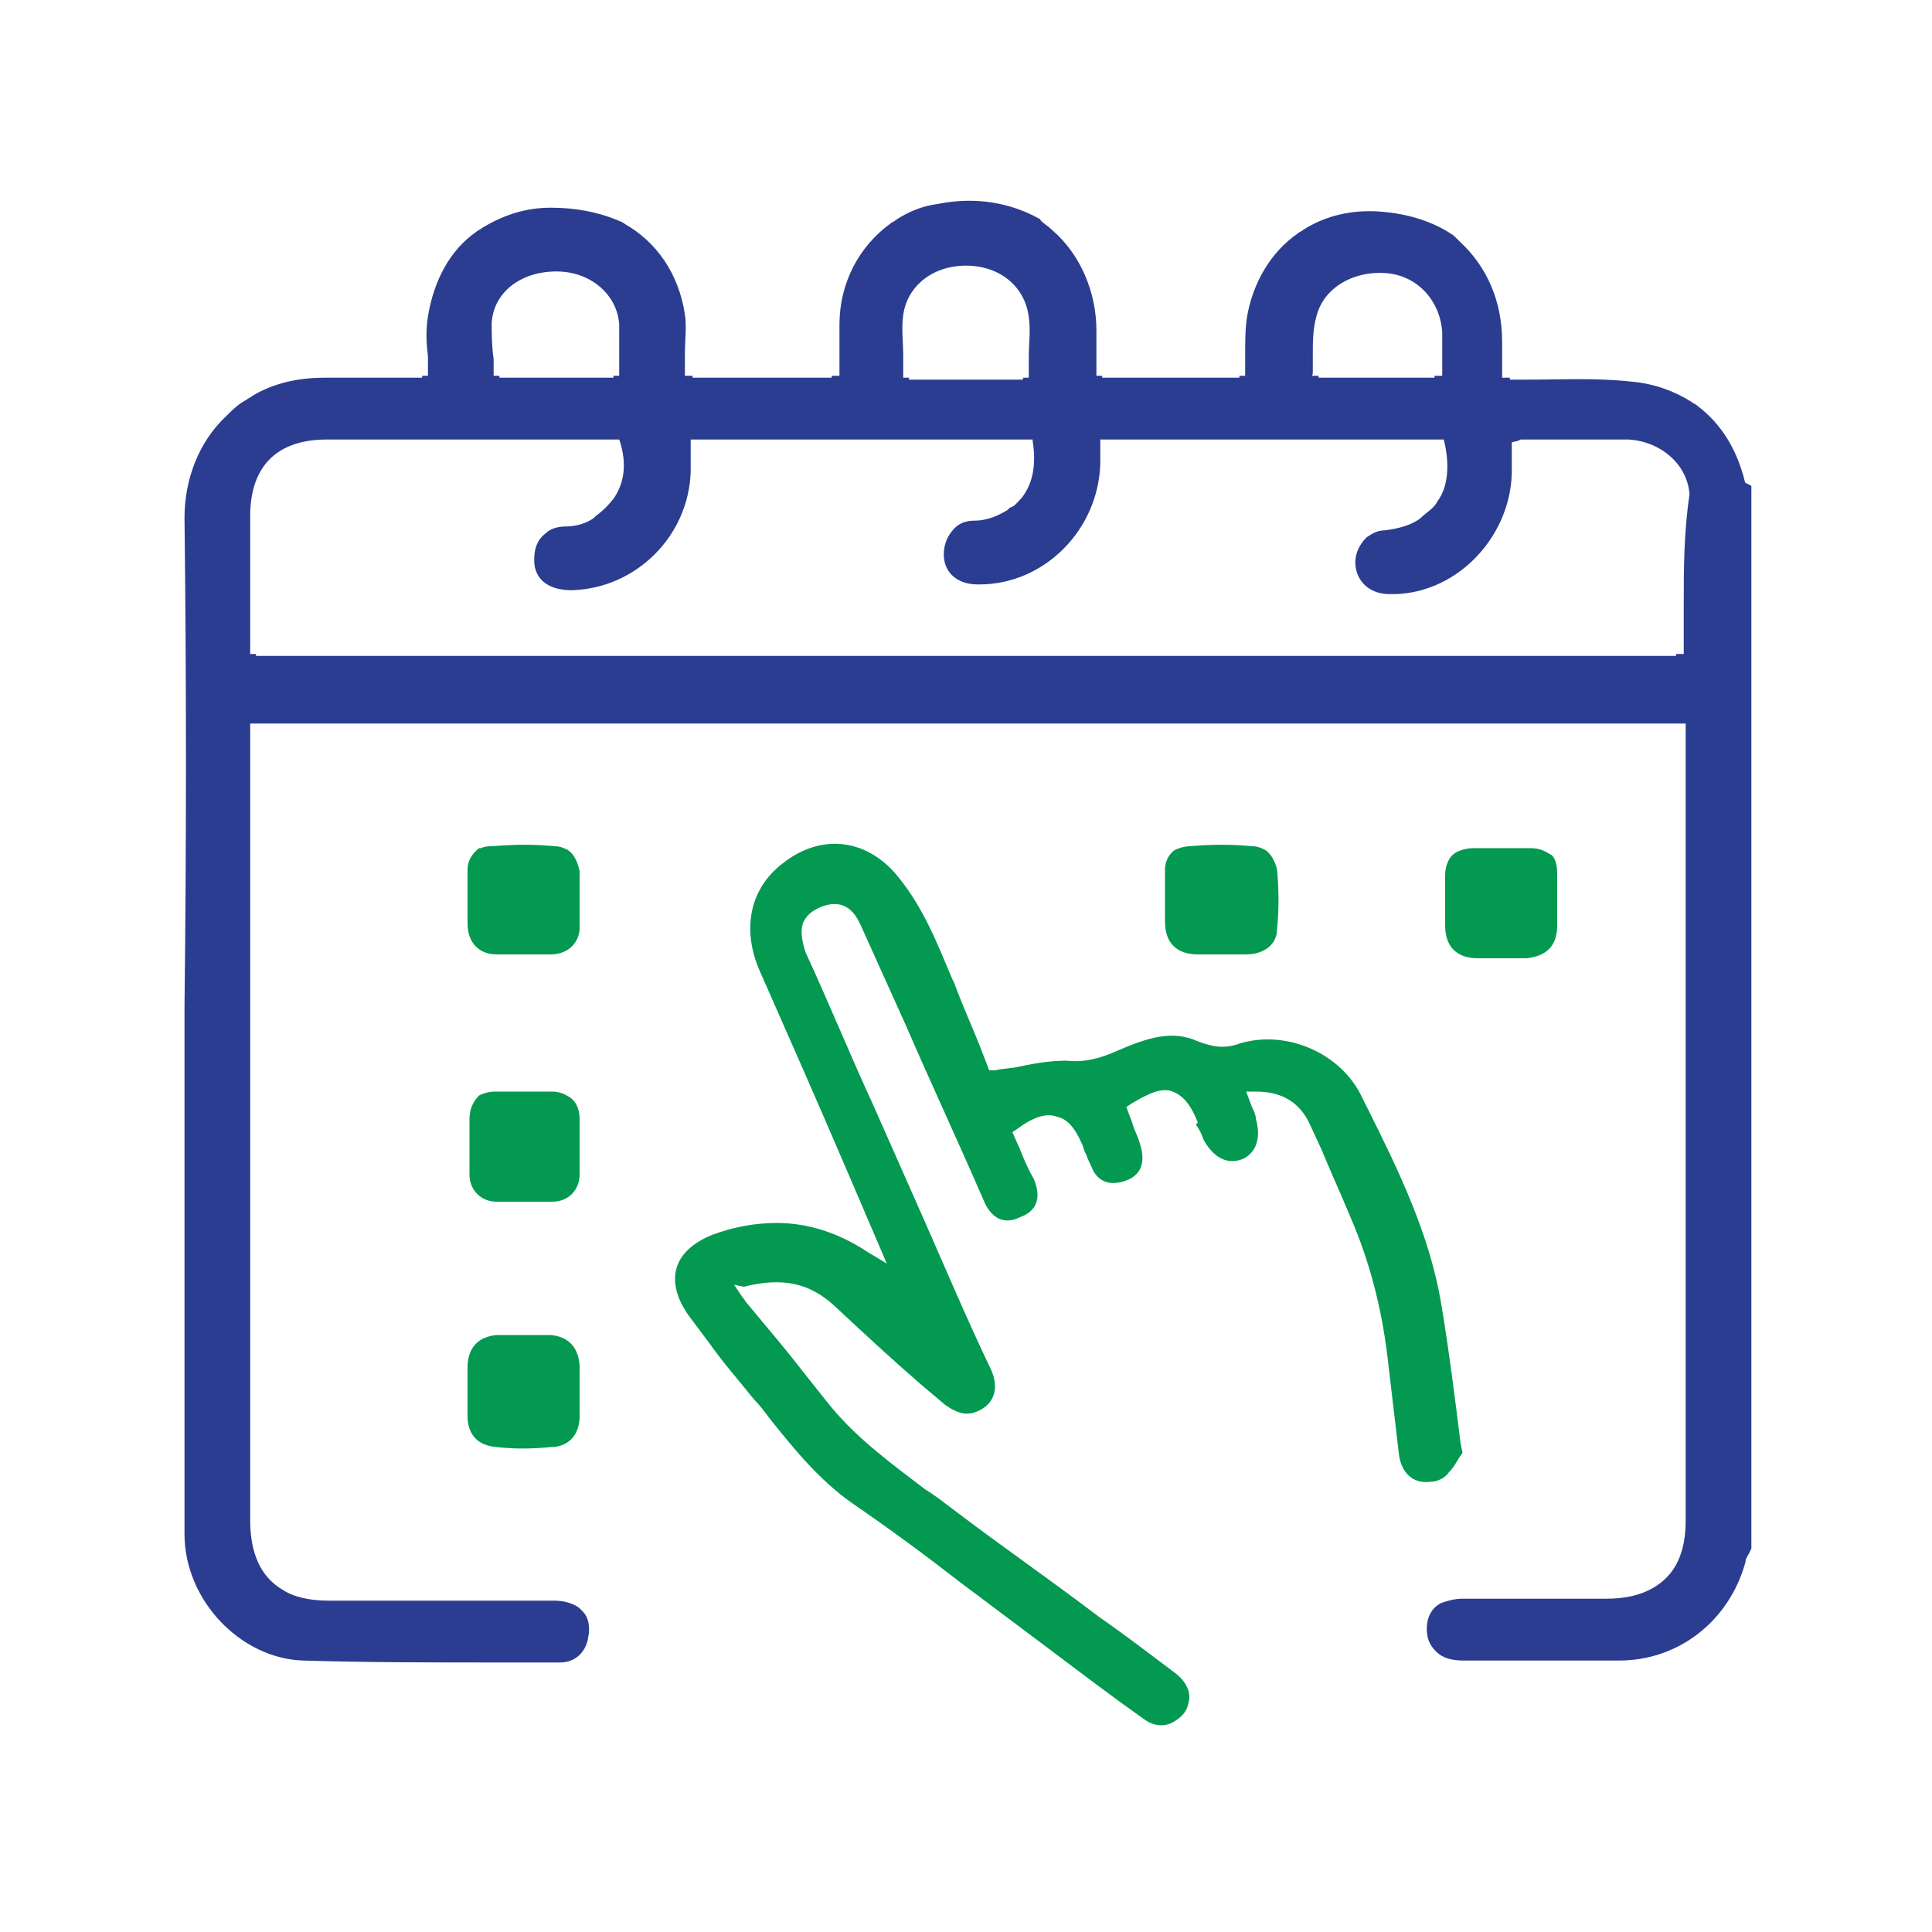
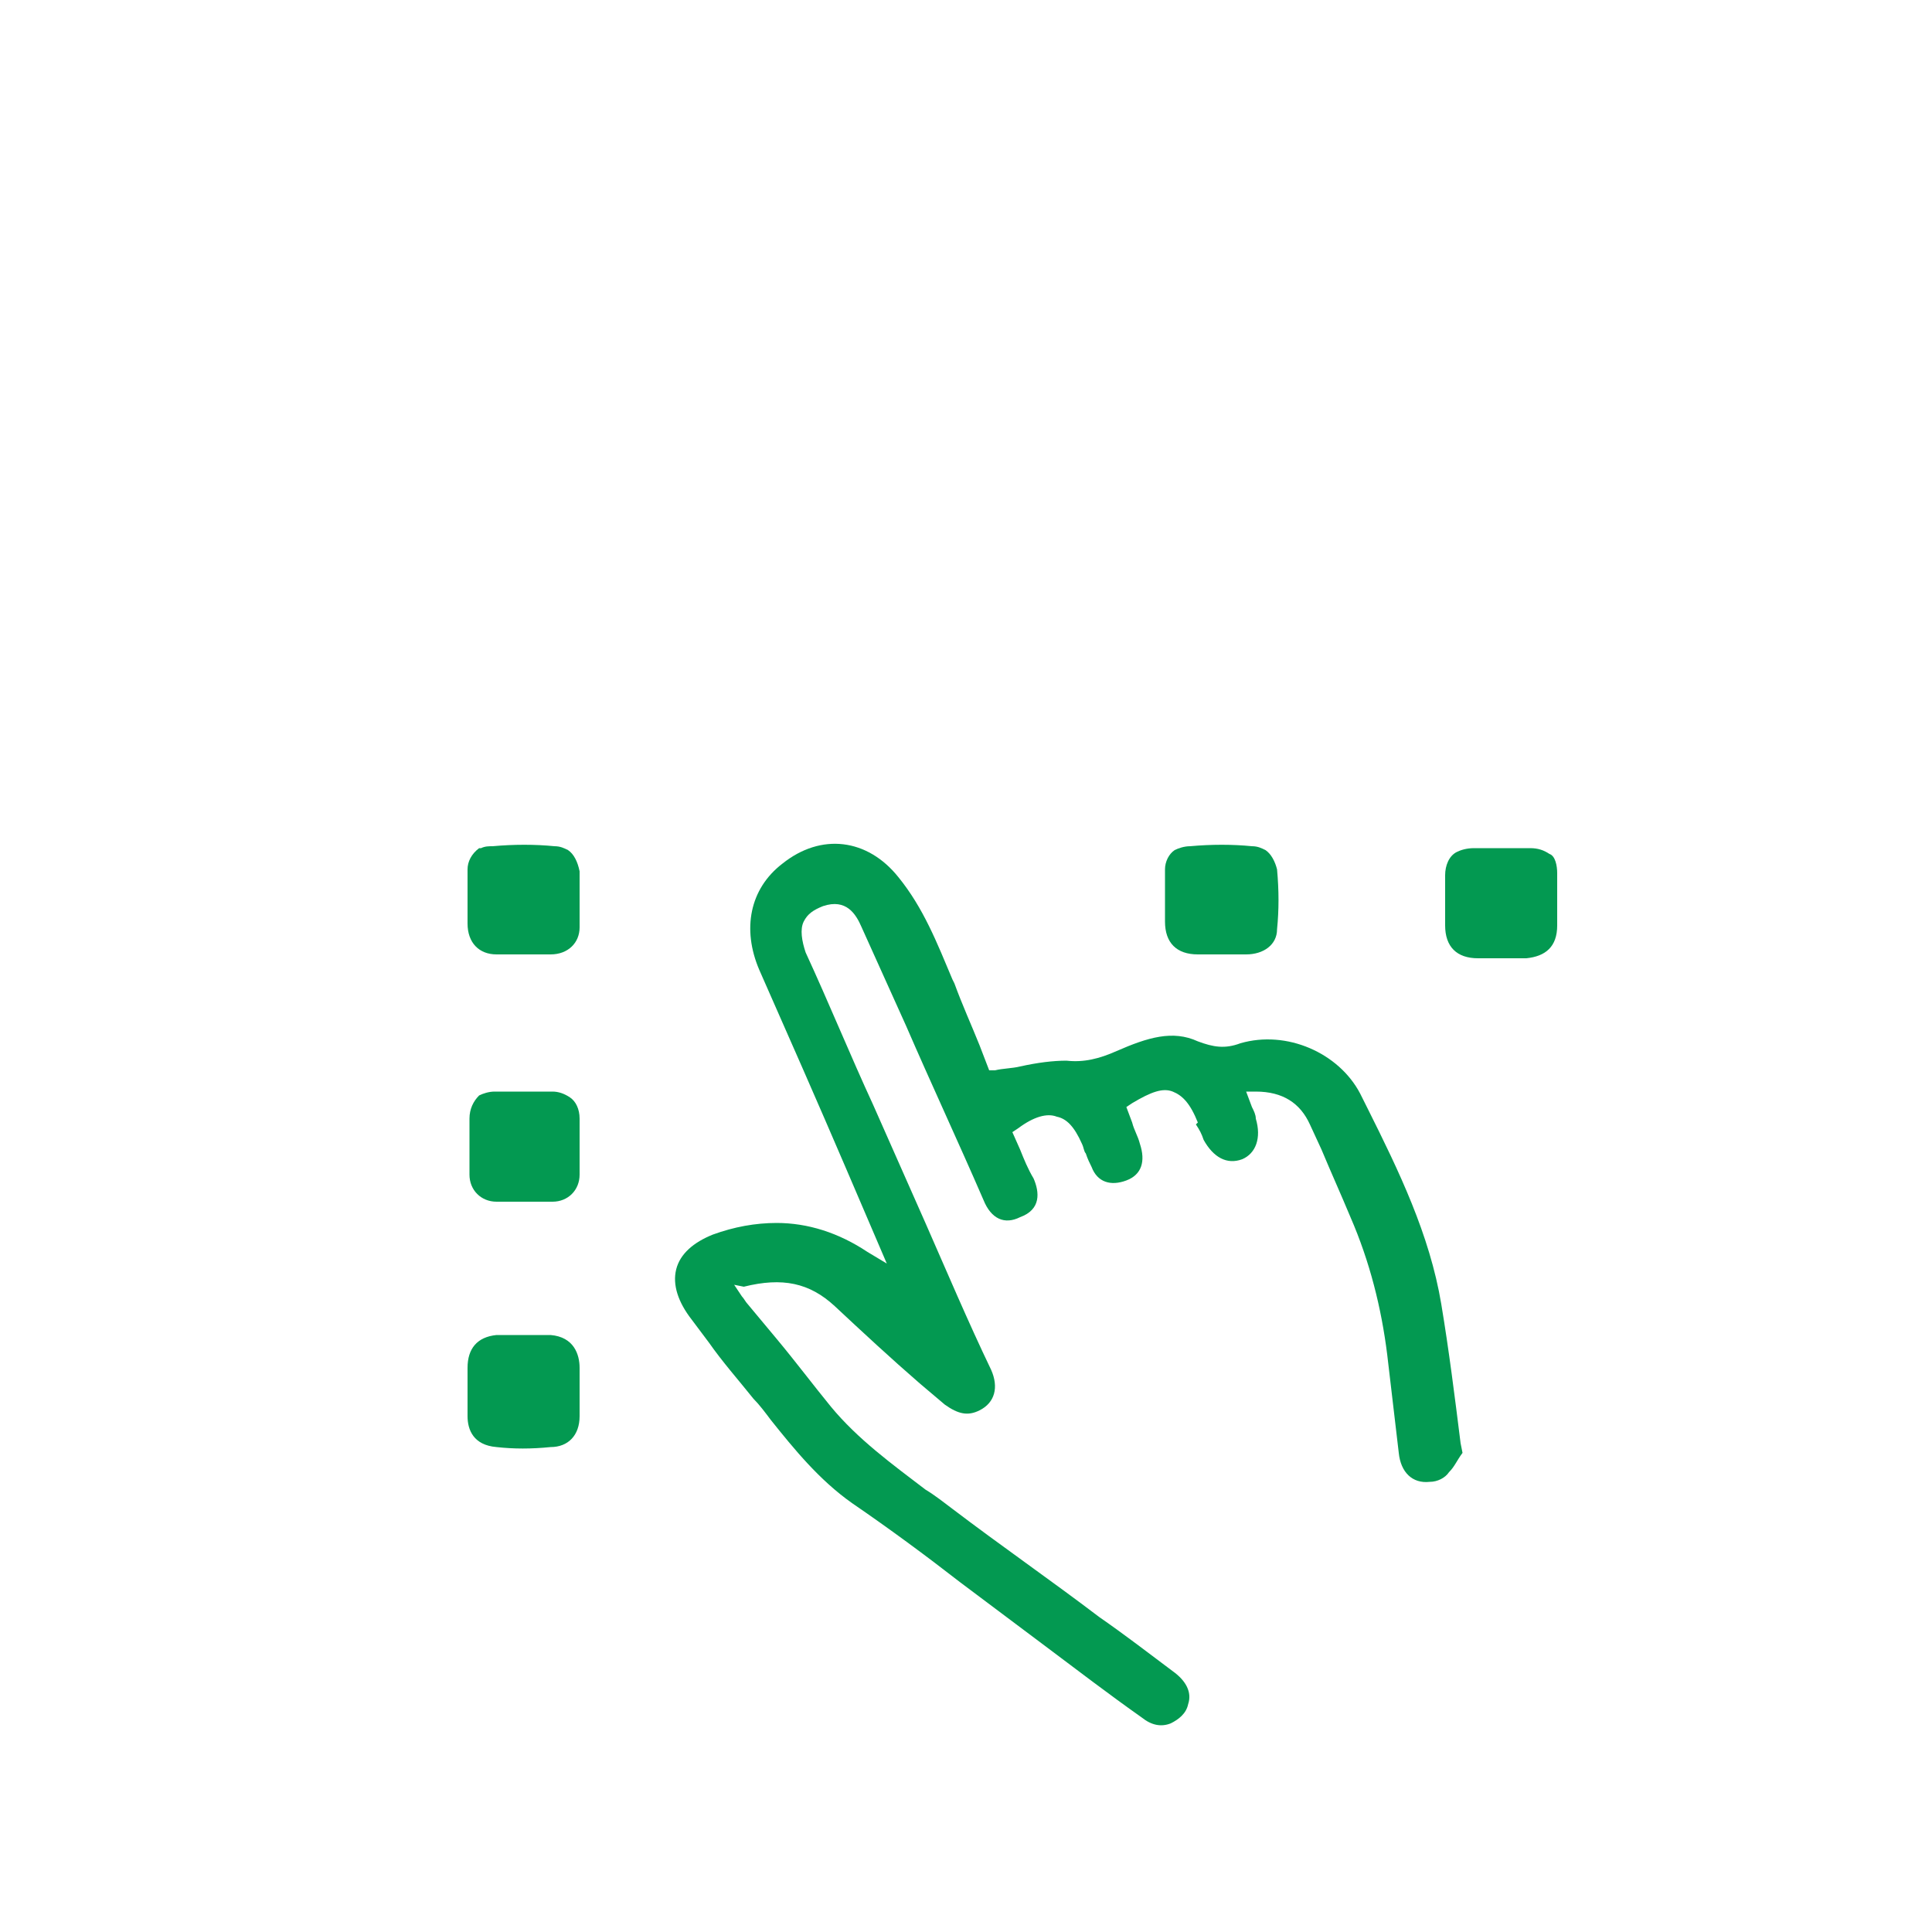
<svg xmlns="http://www.w3.org/2000/svg" version="1.1" id="Layer_1" x="0px" y="0px" viewBox="0 0 100 100" style="enable-background:new 0 0 100 100;" xml:space="preserve">
  <style type="text/css">
	.st0{fill:#2B3C90;stroke:#2A3D90;stroke-miterlimit:10;}
	.st1{fill:#2B3C90;}
	.st2{fill:#019950;stroke:#039951;stroke-miterlimit:10;}
	.st3{fill:#039951;}
	.st4{fill:#2B3C90;stroke:#2A3D90;stroke-width:0.5;stroke-miterlimit:10;}
	.st5{fill:#039951;stroke:#019950;stroke-width:0.25;stroke-miterlimit:10;}
	.st6{fill:#00A651;}
</style>
  <g>
-     <path class="st4" d="M90.1,25.1c-0.4-1.7-1.2-3-2.4-3.9c-0.1-0.1-0.2-0.1-0.3-0.2c-0.8-0.5-1.8-0.9-3-1c-1.8-0.2-3.6-0.1-5.4-0.1   h-1.1v-0.1h-0.4v-2.1c0-2.1-0.8-3.8-2.1-5c-0.1-0.1-0.2-0.2-0.3-0.3c-1-0.7-2.3-1.1-3.7-1.2c-1.4-0.1-2.7,0.2-3.8,0.9   c-0.1,0.1-0.2,0.1-0.3,0.2c-1.3,0.9-2.2,2.4-2.5,4.1c-0.1,0.6-0.1,1.3-0.1,2c0,0.3,0,0.7,0,1l0,0.3h-0.3v0.1h-7.6v-0.1h-0.3v-1.1   c0-0.5,0-1,0-1.5c0-1.9-0.8-3.8-2.2-5c-0.2-0.2-0.4-0.3-0.6-0.5c0,0-0.1,0-0.1-0.1c-1.3-0.7-3-1.1-5-0.7c-0.8,0.1-1.5,0.4-2.1,0.8   c-0.1,0.1-0.2,0.1-0.3,0.2c-1.5,1.1-2.5,2.9-2.5,5c0,0.6,0,1.1,0,1.7v1.2h-0.4v0.1h-7.7v-0.1h-0.4v-0.3c0-0.4,0-0.7,0-1.1   c0-0.7,0.1-1.4,0-2c-0.3-2-1.4-3.6-3-4.5c-0.1-0.1-0.2-0.1-0.4-0.2c-1-0.4-2.1-0.6-3.3-0.6c-1.3,0-2.4,0.4-3.4,1   c-0.1,0.1-0.2,0.1-0.3,0.2c-1.3,0.9-2.1,2.4-2.4,4.2c-0.1,0.6-0.1,1.3,0,2c0,0.3,0,0.7,0,1v0.3h-0.3v0.1c-1.9,0-3.6,0-5.3,0   c-1.4,0-2.6,0.3-3.6,0.9c-0.1,0.1-0.2,0.1-0.3,0.2c-0.4,0.2-0.7,0.5-1,0.8c-1.4,1.3-2.1,3.2-2.1,5.1c0.1,8.4,0.1,17,0,25.3   c0,3.3,0,6.6,0,9.9l0,4.9c0,4.2,0,8.4,0,12.5c0,3.3,2.8,6.2,5.9,6.3c3.3,0.1,6.8,0.1,10.1,0.1c1.1,0,2.1,0,3.2,0   c0.6,0,1.1-0.4,1.2-1.1c0.1-0.5,0-0.9-0.2-1.1c-0.1-0.1-0.1-0.1-0.2-0.2c0,0,0,0,0,0c-0.3-0.2-0.7-0.3-1.1-0.3c-3.9,0-7.8,0-11.7,0   c-1,0-1.9-0.2-2.5-0.6c-1.2-0.7-1.8-2-1.8-3.8V37.2h74.8l0,0.6c0,0.2,0,0.3,0,0.5v4c0,12.1,0,24.3,0,36.4c0,1.8-0.6,3-1.8,3.7   C85,82.8,84.2,83,83.1,83c-2.5,0-4.9,0-7.4,0c-0.4,0-0.7,0.1-1,0.2c-0.4,0.2-0.6,0.6-0.6,1.1c0,0.4,0.1,0.7,0.4,1   c0.3,0.3,0.7,0.4,1.3,0.4l1,0c2.3,0,4.6,0,7,0c3,0,5.5-2,6.3-4.9c0-0.2,0.1-0.3,0.2-0.5l0.1-0.2V25.3   C90.2,25.2,90.2,25.2,90.1,25.1z M67.7,19.3c0-0.3,0-0.6,0-0.9c0-0.7,0-1.4,0.2-2.1c0.4-1.6,2.1-2.6,4-2.4c1.7,0.2,2.9,1.6,3,3.3   v2.5h-0.4v0.1H68v-0.1h-0.4L67.7,19.3z M46.5,16.3c0.2-1.6,1.6-2.8,3.5-2.8h0c1.9,0,3.3,1.2,3.5,2.9c0.1,0.7,0,1.4,0,2.1   c0,0.3,0,0.6,0,0.9v0.4h-0.3v0.1h-6.4v-0.1h-0.3v-0.4c0-0.3,0-0.6,0-1C46.5,17.7,46.4,17,46.5,16.3z M25.2,16.7   c0.1-1.7,1.6-2.9,3.6-2.9h0c1.9,0,3.4,1.3,3.5,3c0,0.6,0,1.2,0,1.8c0,0.3,0,0.5,0,0.8v0.3H32v0.1h-6.4v-0.1h-0.3v-0.3   c0-0.3,0-0.6,0-0.8C25.2,17.9,25.2,17.3,25.2,16.7z M87.4,31.4c0,0.8,0,1.6,0,2.4v0.3H87v0.1H13v-0.1h-0.3v-3.1c0-1.4,0-2.8,0-4.3   c0-2.7,1.5-4.2,4.2-4.2h15.3l0.1,0.2c0.4,1.2,0.3,2.3-0.3,3.2c-0.3,0.4-0.6,0.7-1,1c0,0-0.1,0.1-0.1,0.1c-0.4,0.3-1,0.5-1.6,0.5   c-0.4,0-0.7,0.1-0.9,0.3c-0.4,0.3-0.5,0.7-0.5,1.2c0,0.9,0.7,1.3,1.7,1.3c3.2-0.1,5.8-2.7,5.9-5.9c0-0.3,0-0.7,0-1l0-0.9h18.2   l0,0.3c0.2,1.3,0,2.3-0.6,3.1c-0.2,0.2-0.4,0.5-0.7,0.6c0,0-0.1,0.1-0.1,0.1c-0.5,0.3-1.1,0.6-1.9,0.6c-0.3,0-0.6,0.1-0.8,0.3   c-0.3,0.3-0.5,0.7-0.5,1.2c0,0.8,0.6,1.3,1.5,1.3h0.1c3.2,0,5.9-2.7,6-6c0-0.2,0-0.5,0-0.7l0-0.8h18.2l0.1,0.3   c0.3,1.3,0.2,2.5-0.4,3.3c-0.2,0.4-0.6,0.6-0.9,0.9c-0.5,0.4-1.2,0.6-2,0.7c-0.3,0-0.5,0.1-0.8,0.3c-0.3,0.3-0.5,0.7-0.5,1.1   c0,0.8,0.6,1.4,1.5,1.4c3.2,0.1,6-2.7,6.1-6c0-0.3,0-0.7,0-1v-0.8l0.4-0.1c0.1,0,0.2-0.1,0.3-0.1l1.5,0c1.3,0,2.7,0,4.1,0   c1.8,0.1,3.3,1.4,3.4,3.1C87.4,27.6,87.4,29.5,87.4,31.4z" />
    <path class="st3" d="M75,76.2c-0.2,0.3-0.6,0.5-1,0.5c-0.9,0.1-1.5-0.5-1.6-1.5c-0.2-1.7-0.4-3.4-0.6-5.1c-0.3-2.4-0.9-4.8-1.9-7.1   c-0.5-1.2-1-2.3-1.5-3.5l-0.6-1.3c-0.5-1.1-1.4-1.7-2.8-1.7l-0.5,0l0.3,0.8c0.1,0.2,0.2,0.4,0.2,0.6c0.3,1,0,1.8-0.7,2.1   c-0.8,0.3-1.5-0.1-2-1c-0.1-0.3-0.2-0.5-0.4-0.8L62,58.1c-0.4-1-0.8-1.4-1.3-1.6c-0.5-0.2-1.1,0-2.1,0.6l-0.3,0.2l0.3,0.8   c0.1,0.4,0.3,0.7,0.4,1.1c0.3,0.9,0.1,1.6-0.7,1.9c-0.8,0.3-1.5,0.1-1.8-0.7c-0.1-0.2-0.2-0.4-0.3-0.7c-0.1-0.1-0.1-0.3-0.2-0.5   c-0.4-0.9-0.8-1.3-1.3-1.4c-0.5-0.2-1.2,0-2,0.6l-0.3,0.2l0.4,0.9c0.2,0.5,0.4,1,0.7,1.5c0.3,0.7,0.4,1.6-0.7,2   c-0.8,0.4-1.5,0.1-1.9-0.9c-1.3-3-2.7-6-4-9l-2.3-5.1c-0.3-0.7-0.8-1.5-2-1.1c-0.5,0.2-0.8,0.4-1,0.8c-0.2,0.4-0.1,1,0.1,1.6   c1.2,2.6,2.3,5.3,3.5,7.9l2.7,6.1c1.1,2.5,2.2,5.1,3.4,7.6c0.4,0.9,0.2,1.7-0.6,2.1c-0.6,0.3-1.1,0.2-1.8-0.3l-1.3-1.1   c-1.5-1.3-2.9-2.6-4.4-4c-1.3-1.2-2.7-1.5-4.7-1L38,66.5l0.4,0.6c0.1,0.1,0.2,0.3,0.3,0.4c0.5,0.6,1,1.2,1.5,1.8   c1,1.2,1.9,2.4,2.8,3.5c1.4,1.7,3.2,3,4.9,4.3c0.5,0.3,1,0.7,1.4,1c2.5,1.9,5.1,3.7,7.6,5.6c1.3,0.9,2.6,1.9,3.8,2.8   c0.7,0.5,1,1.1,0.8,1.7c-0.1,0.5-0.5,0.8-0.9,1c-0.5,0.2-1,0.1-1.5-0.3c-1.7-1.2-3.4-2.5-5-3.7l-2-1.5c-0.8-0.6-1.6-1.2-2.4-1.8   c-1.8-1.4-3.7-2.8-5.6-4.1c-1.7-1.2-3-2.8-4.2-4.3c-0.3-0.4-0.6-0.8-0.9-1.1c-0.8-1-1.6-1.9-2.3-2.9l-0.9-1.2   c-0.7-0.9-1-1.8-0.8-2.6c0.2-0.8,0.9-1.4,1.9-1.8c1.1-0.4,2.2-0.6,3.3-0.6c1.6,0,3.2,0.5,4.7,1.5l1,0.6l-2.1-4.9   c-1.5-3.5-3-6.9-4.5-10.3c-0.9-2.1-0.5-4.2,1.2-5.5c2-1.6,4.4-1.3,6,0.7c1.3,1.6,2,3.4,2.8,5.3l0.1,0.2c0.4,1.1,0.9,2.2,1.3,3.2   l0.5,1.3l0.3,0c0.4-0.1,0.9-0.1,1.3-0.2c0.9-0.2,1.7-0.3,2.4-0.3c0.9,0.1,1.7-0.1,2.6-0.5c1.6-0.7,2.9-1.1,4.2-0.5   c0.8,0.3,1.4,0.4,2.2,0.1c2.4-0.7,5.1,0.5,6.2,2.6l0.4,0.8c1.6,3.2,3.2,6.5,3.8,10.1c0.4,2.4,0.7,4.8,1,7.2l0.1,0.5   C75.4,75.6,75.3,75.9,75,76.2z" />
    <path class="st3" d="M30,70.8c0,0.8,0,1.7,0,2.5c0,1-0.6,1.6-1.5,1.6c-1,0.1-1.9,0.1-2.8,0c-1.2-0.1-1.5-0.9-1.5-1.6v-2.5   c0-1,0.5-1.6,1.5-1.7c0.5,0,0.9,0,1.4,0c0.5,0,0.9,0,1.4,0C29.7,69.2,30,70.1,30,70.8z" />
    <path class="st3" d="M30,60.8c0,0.8-0.6,1.4-1.4,1.4c-0.3,0-0.7,0-1,0h-0.9c-0.3,0-0.6,0-1,0c-0.8,0-1.4-0.6-1.4-1.4   c0-0.9,0-1.8,0-2.9c0-0.5,0.2-0.9,0.5-1.2c0.2-0.1,0.5-0.2,0.8-0.2c1,0,2,0,3,0c0.3,0,0.6,0.1,0.9,0.3c0.3,0.2,0.5,0.6,0.5,1.1   C30,58.7,30,59.7,30,60.8z" />
    <path class="st3" d="M66.1,48.1c0,0.8-0.7,1.3-1.6,1.3c-0.8,0-1.6,0-2.5,0c-1.1,0-1.7-0.6-1.7-1.7c0-0.3,0-0.6,0-0.9v0h0l0-0.8   c0-0.3,0-0.7,0-1c0-0.4,0.2-0.8,0.5-1c0.2-0.1,0.5-0.2,0.8-0.2c1.1-0.1,2.2-0.1,3.2,0c0.3,0,0.5,0.1,0.7,0.2c0.3,0.2,0.5,0.6,0.6,1   C66.2,46.1,66.2,47.1,66.1,48.1z" />
    <path class="st3" d="M80.6,45.2c0,0.3,0,0.7,0,1v0.8c0,0.3,0,0.6,0,0.9c0,1.1-0.6,1.6-1.6,1.7c-0.8,0-1.6,0-2.5,0   c-1.1,0-1.7-0.6-1.7-1.7c0-0.9,0-1.7,0-2.6c0-0.5,0.2-1,0.6-1.2c0.2-0.1,0.5-0.2,0.9-0.2c1,0,2,0,2.9,0c0.4,0,0.7,0.1,1,0.3   C80.5,44.3,80.6,44.8,80.6,45.2z" />
    <path class="st3" d="M30,48c0,0.8-0.6,1.4-1.5,1.4c-0.9,0-1.9,0-2.8,0c-0.9,0-1.5-0.6-1.5-1.6V46c0-0.3,0-0.7,0-1   c0-0.4,0.2-0.8,0.6-1.1c0,0,0,0,0.1,0c0.2-0.1,0.4-0.1,0.6-0.1c1.1-0.1,2.2-0.1,3.2,0c0.3,0,0.5,0.1,0.7,0.2   c0.3,0.2,0.5,0.6,0.6,1.1C30,46.1,30,47.1,30,48z" />
  </g>
</svg>